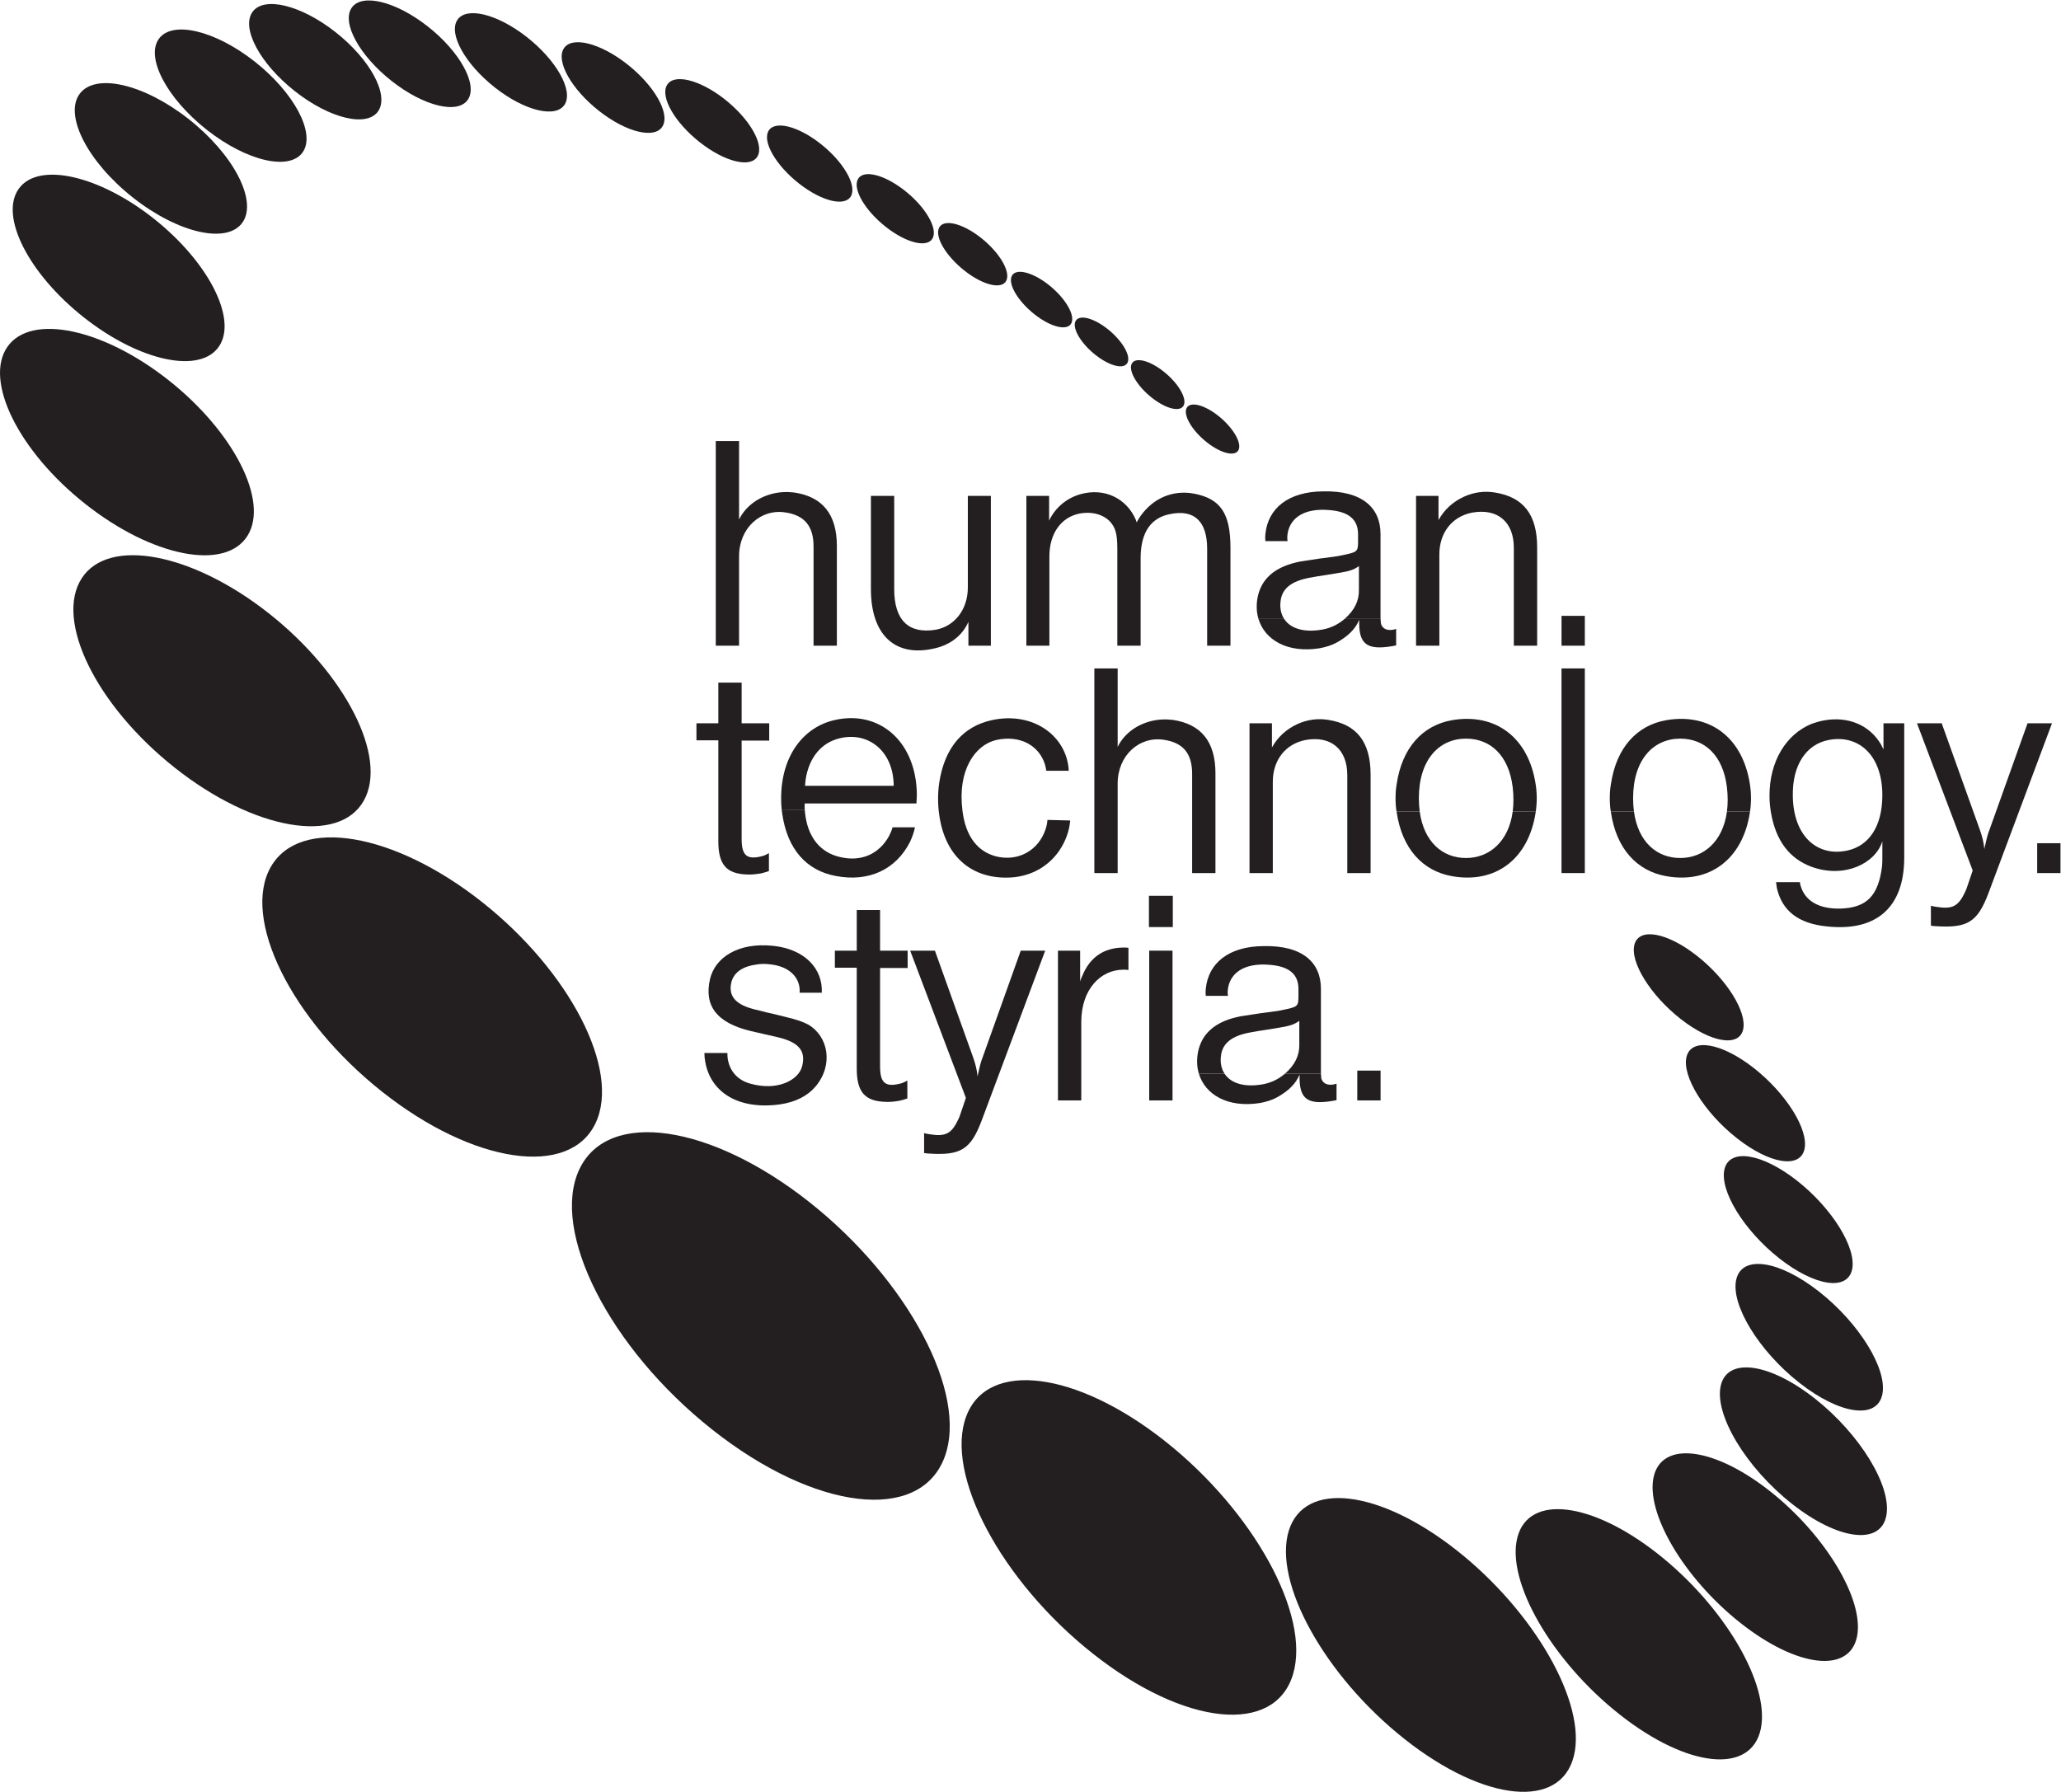
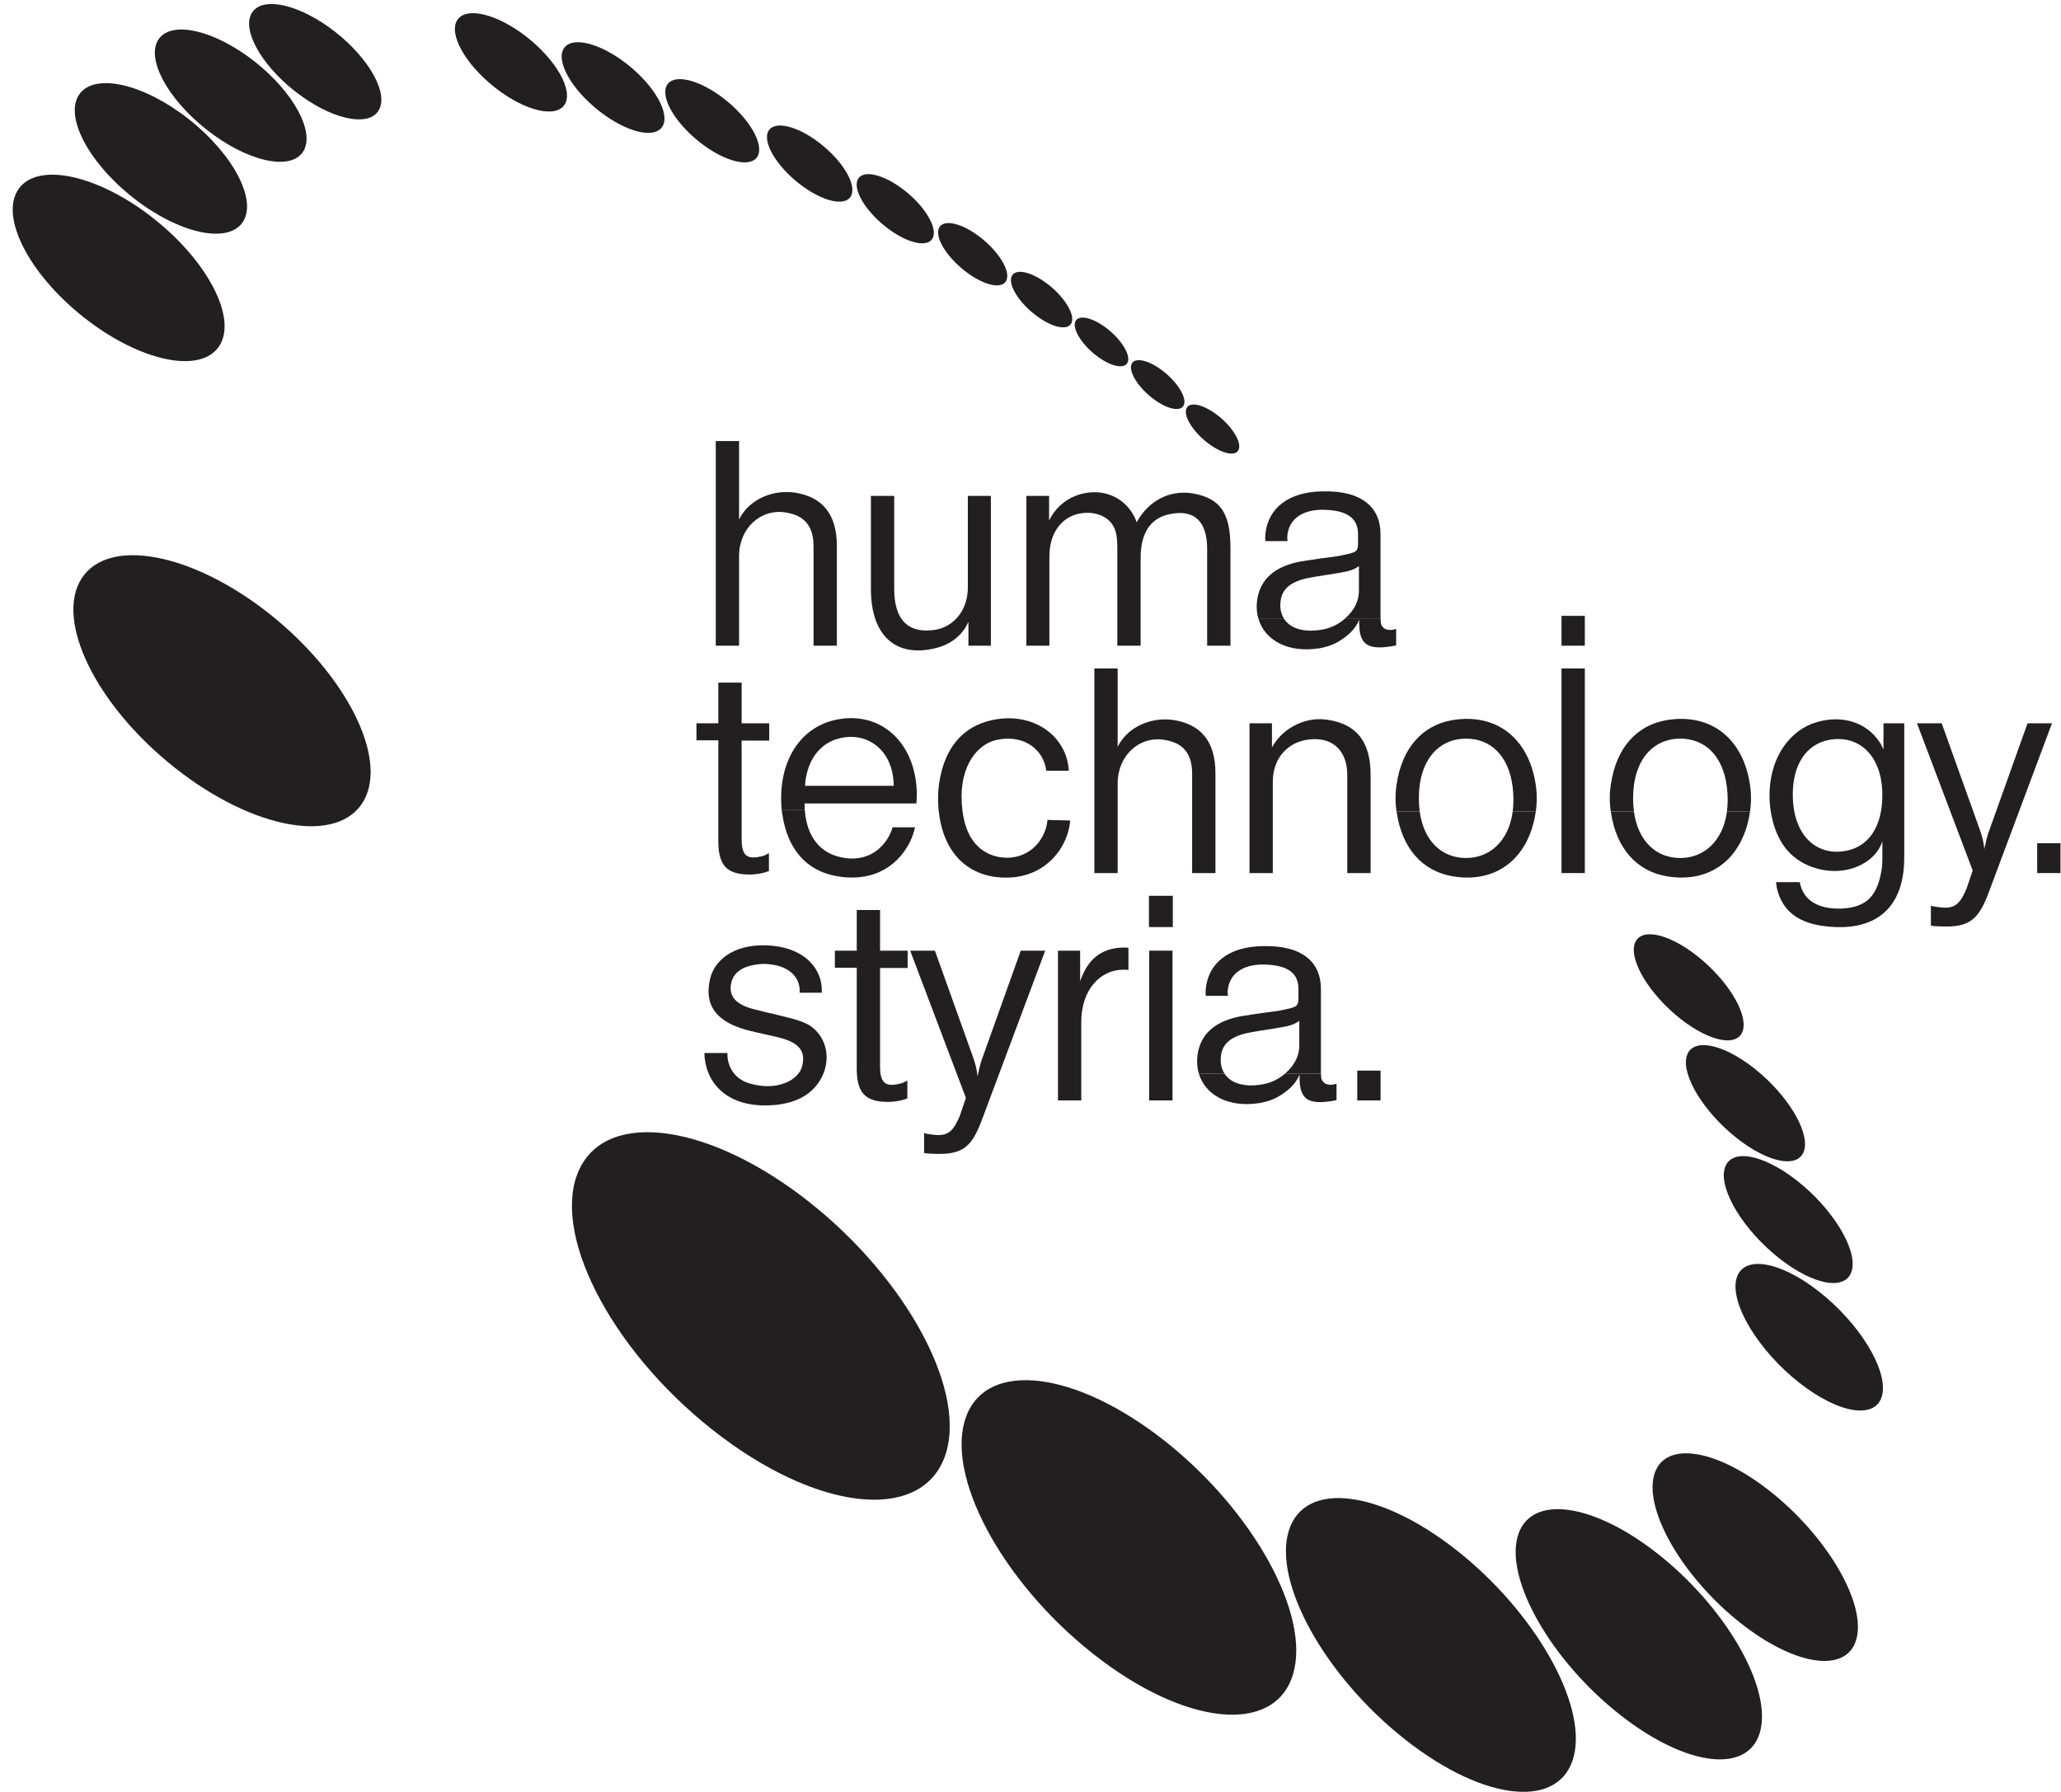
<svg xmlns="http://www.w3.org/2000/svg" viewBox="0 0 607.627 528.347" height="528.347" width="607.627" xml:space="preserve" id="svg2" version="1.1">
  <defs id="defs6" />
  <g transform="matrix(1.333,0,0,-1.333,0,528.347)" id="g10">
    <g transform="scale(0.1)" id="g12">
      <path id="path14" style="fill:#231f20;fill-opacity:1;fill-rule:nonzero;stroke:none" d="m 3614.96,1874.43 c 10.41,38.03 72.2,26.73 138.09,-25.01 65.91,-51.76 111.67,-124.94 102.14,-163.69 -9.61,-39.03 -71.61,-28.34 -138.39,24.14 -66.77,52.46 -112.33,126.24 -101.84,164.56 v 0" />
      <path id="path16" style="fill:#231f20;fill-opacity:1;fill-rule:nonzero;stroke:none" d="m 1281.56,1377.48 c 63.34,133.27 290.11,99.52 508.1,-72.61 218.18,-172.29 352.74,-424.108 299.18,-565.421 -54.89,-144.847 -285.49,-118.578 -513.58,61.86 -227.88,180.261 -358.61,439.551 -293.7,576.171 v 0" />
-       <path id="path18" style="fill:#231f20;fill-opacity:1;fill-rule:nonzero;stroke:none" d="m 3805.89,898.77 c 14.76,63.242 107.69,50.191 207.77,-28.551 100.11,-78.778 171.07,-194.739 158.32,-259.637 -12.88,-65.633 -106.26,-54.133 -208.41,26.309 -102.1,80.398 -172.61,197.929 -157.68,261.879 v 0" />
      <path id="path20" style="fill:#231f20;fill-opacity:1;fill-rule:nonzero;stroke:none" d="m 176.199,3756.01 c 34.668,47.01 142.379,21.88 240.953,-55.69 98.625,-77.6 152.352,-179.55 119.645,-228.16 -33.07,-49.16 -141.731,-25.18 -242.324,54.04 -100.551,79.18 -153.328,182.27 -118.274,229.81 v 0" />
      <path id="path22" style="fill:#231f20;fill-opacity:1;fill-rule:nonzero;stroke:none" d="m 181.023,2684.87 c 59.641,91.11 244.27,55.53 413.52,-77.98 169.363,-133.62 263.887,-318.41 210.102,-414.31 -54.836,-97.76 -242.247,-66.09 -417.532,72.37 -175.144,138.36 -266.879,327.06 -206.09,419.92 v 0" />
-       <path id="path24" style="fill:#231f20;fill-opacity:1;fill-rule:nonzero;stroke:none" d="M 16.777,3197 C 68.957,3270.52 227.621,3237.06 372.012,3123.25 516.488,3009.38 595.375,2855.5 547.441,2778.5 498.715,2700.23 337.969,2731.04 189.215,2848.41 40.547,2965.72 -36.254,3122.25 16.777,3197 v 0" />
      <path id="path26" style="fill:#231f20;fill-opacity:1;fill-rule:nonzero;stroke:none" d="m 42.008,3546.8 c 43.434,59.07 176.066,29.31 296.84,-65.79 120.836,-95.16 186.425,-221.57 145.949,-283.06 C 443.77,3135.61 309.68,3163.59 185.863,3261.18 62.113,3358.72 -2.02,3486.91 42.008,3546.8 v 0" />
-       <path id="path28" style="fill:#231f20;fill-opacity:1;fill-rule:nonzero;stroke:none" d="m 599.047,2046.15 c 63.937,111.6 272.199,76.01 466.563,-77.44 194.51,-153.56 307.66,-371.88 251.47,-489.84 -57.45,-120.6 -269.14,-90.55 -471.498,69.46 -202.187,159.87 -311.898,383.73 -246.535,497.82 v 0" />
      <path id="path30" style="fill:#231f20;fill-opacity:1;fill-rule:nonzero;stroke:none" d="m 2850.44,577.59 c 34.48,111.719 200.58,91.379 371.69,-43.61 C 3393.36,398.898 3509.55,196.398 3481.04,79.769 3451.99,-39.129 3284.21,-23.629 3106.93,116.41 2929.79,256.352 2815.28,463.68 2850.44,577.59 v 0" />
      <path id="path32" style="fill:#231f20;fill-opacity:1;fill-rule:nonzero;stroke:none" d="m 3356.2,563.461 c 25.32,95.508 164.15,78.309 310.53,-37.07 C 3813.21,410.941 3915.27,238.172 3894.32,139.09 3873.01,38.371 3733.11,52.051 3582.23,171.109 3431.44,290.09 3330.46,466.371 3356.2,563.461 v 0" />
      <path id="path34" style="fill:#231f20;fill-opacity:1;fill-rule:nonzero;stroke:none" d="m 3657.75,698.148 c 19.13,78.934 133.75,63.911 256.34,-32.617 122.66,-96.582 209.26,-240.121 193.2,-321.543 -16.29,-82.547 -131.64,-69.949 -257.35,29.153 -125.66,99.039 -211.56,244.98 -192.19,325.007 v 0" />
      <path id="path36" style="fill:#231f20;fill-opacity:1;fill-rule:nonzero;stroke:none" d="m 2137.14,830.949 c 47.32,125.25 243.36,99.711 438.95,-54.699 195.75,-154.539 323.19,-384.551 283.71,-516.238 -40.35,-134.653 -238.98,-115.364 -442.67,45.699 -203.52,160.918 -328.36,397.187 -279.99,525.238 v 0" />
      <path id="path38" style="fill:#231f20;fill-opacity:1;fill-rule:nonzero;stroke:none" d="m 2502.72,3158.31 c 7.01,16.12 38.45,8.91 70.28,-16.05 31.82,-24.97 52.14,-58.38 45.34,-74.66 -6.82,-16.34 -38.33,-9.26 -70.36,15.88 -32.02,25.13 -52.28,58.66 -45.26,74.83 v 0" />
      <path id="path40" style="fill:#231f20;fill-opacity:1;fill-rule:nonzero;stroke:none" d="m 1011.47,3919.38 c 19.82,30.4 88.61,13.4 153.8,-37.79 65.2,-51.21 102.8,-117.77 83.84,-148.86 -19.11,-31.32 -88.26,-14.79 -154.32,37.1 -66.04,51.89 -103.282,118.93 -83.32,149.55 v 0" />
      <path id="path42" style="fill:#231f20;fill-opacity:1;fill-rule:nonzero;stroke:none" d="m 2237.69,3352.87 c 8.54,18.04 44.9,9.48 81.26,-19.04 36.35,-28.53 59.15,-66.39 50.87,-84.64 -8.3,-18.32 -44.75,-9.94 -81.37,18.81 -36.62,28.73 -59.33,66.76 -50.76,84.87 v 0" />
      <path id="path44" style="fill:#231f20;fill-opacity:1;fill-rule:nonzero;stroke:none" d="m 558.355,3937.07 c 25.157,35.56 107.219,15.56 183.508,-44.4 76.317,-59.98 118.903,-137.99 94.918,-174.49 -24.191,-36.82 -106.797,-17.49 -184.285,43.45 -77.473,60.92 -119.516,139.59 -94.141,175.44 v 0" />
      <path id="path46" style="fill:#231f20;fill-opacity:1;fill-rule:nonzero;stroke:none" d="m 1897.31,3567.06 c 11.56,22.08 57.8,10.93 103.34,-24.8 45.55,-35.74 73.48,-82.8 62.32,-105.2 -11.2,-22.52 -57.59,-11.62 -103.56,24.45 -45.95,36.07 -73.73,83.37 -62.1,105.55 v 0" />
      <path id="path48" style="fill:#231f20;fill-opacity:1;fill-rule:nonzero;stroke:none" d="m 351.504,3877.92 c 29.773,40.94 124.312,18.29 211.457,-50.24 87.18,-68.55 135.184,-158.05 106.945,-200.23 -28.519,-42.59 -123.785,-20.82 -212.504,48.99 -88.679,69.78 -135.961,160.15 -105.898,201.48 v 0" />
-       <path id="path50" style="fill:#231f20;fill-opacity:1;fill-rule:nonzero;stroke:none" d="m 777.766,3946.32 c 22.406,32.85 97.664,14.33 168.273,-41.15 70.631,-55.49 110.681,-127.57 89.281,-161.23 -21.57,-33.93 -97.277,-15.98 -168.918,40.33 -71.621,56.29 -111.222,128.94 -88.636,162.05 v 0" />
      <path id="path52" style="fill:#231f20;fill-opacity:1;fill-rule:nonzero;stroke:none" d="m 1246.79,3856.14 c 17.45,28.19 80.16,12.7 140.19,-34.42 60.04,-47.14 95.25,-108.54 78.52,-137.32 -16.84,-28.97 -79.85,-13.9 -140.62,33.83 -60.75,47.72 -95.66,109.53 -78.09,137.91 v 0" />
      <path id="path54" style="fill:#231f20;fill-opacity:1;fill-rule:nonzero;stroke:none" d="m 1475.17,3775.45 c 15.29,26.08 72.23,12.09 127.28,-31.12 55.06,-43.21 87.87,-99.67 73.18,-126.25 -14.77,-26.74 -71.96,-13.09 -127.63,30.62 -55.66,43.7 -88.22,100.51 -72.83,126.75 v 0" />
      <path id="path56" style="fill:#231f20;fill-opacity:1;fill-rule:nonzero;stroke:none" d="m 1699.53,3673.7 c 13.31,24.06 64.76,11.52 114.99,-27.89 50.24,-39.42 80.63,-91.13 67.82,-115.6 -12.88,-24.61 -64.52,-12.37 -115.26,27.47 -50.74,39.82 -80.95,91.82 -67.55,116.02 v 0" />
      <path id="path58" style="fill:#231f20;fill-opacity:1;fill-rule:nonzero;stroke:none" d="m 2076.98,3459.8 c 9.98,20.07 51.2,10.25 92.12,-21.86 40.92,-32.1 66.32,-74.56 56.68,-94.9 -9.69,-20.43 -51.03,-10.81 -92.29,21.58 -41.25,32.37 -66.53,75.02 -56.51,95.18 v 0" />
      <path id="path60" style="fill:#231f20;fill-opacity:1;fill-rule:nonzero;stroke:none" d="m 2378.47,3252.64 c 7.21,15.96 38.82,8.62 70.64,-16.34 31.83,-24.96 51.95,-58.23 44.94,-74.34 -7.04,-16.18 -38.73,-8.96 -70.75,16.17 -32.02,25.12 -52.08,58.5 -44.83,74.51 v 0" />
      <path id="path62" style="fill:#231f20;fill-opacity:1;fill-rule:nonzero;stroke:none" d="m 3730.21,1626.3 c 10.83,42.25 77.49,30.74 148.96,-25.41 71.5,-56.17 121.59,-136.4 111.78,-179.48 -9.89,-43.43 -76.77,-32.67 -149.31,24.34 -72.51,57.01 -122.35,137.96 -111.43,180.55 v 0" />
      <path id="path64" style="fill:#231f20;fill-opacity:1;fill-rule:nonzero;stroke:none" d="m 3814.08,1377.49 c 11.37,46.77 83.17,35.15 160.5,-25.63 77.34,-60.79 131.89,-148.51 121.74,-196.26 -10.25,-48.17 -82.32,-37.42 -160.88,24.36 -78.54,61.76 -132.81,150.35 -121.36,197.53 v 0" />
      <path id="path66" style="fill:#231f20;fill-opacity:1;fill-rule:nonzero;stroke:none" d="m 3840.16,1133.6 c 12.87,54.69 94.85,42.3 183.27,-27.23 88.44,-69.55 151.09,-170.929 139.8,-226.921 -11.4,-56.527 -93.74,-45.328 -183.77,25.52 -90,70.82 -152.3,173.391 -139.3,228.631 v 0" />
      <path id="path68" style="fill:#231f20;fill-opacity:1;fill-rule:nonzero;stroke:none" d="m 2623.99,3060 c 6.79,16.3 38.09,9.23 69.94,-15.76 31.84,-24.99 52.35,-58.56 45.77,-75.03 -6.61,-16.52 -37.97,-9.56 -70.03,15.59 -32.05,25.15 -52.49,58.84 -45.68,75.2 v 0" />
      <path id="path70" style="fill:#231f20;fill-opacity:1;fill-rule:nonzero;stroke:none" d="m 1557.92,1634.4 c 0,-6.92 0.63,-13.22 1.89,-19.5 11.32,-65.39 70.41,-106.87 164.72,-94.3 35.2,5.03 61.61,18.86 79.22,39.61 40.23,47.78 28.29,111.28 -16.35,137.05 -10.69,5.66 -23.88,10.69 -50.3,16.98 l -30.8,7.54 -8.8,1.89 -22,5.65 c -4.41,0.63 -8.18,1.89 -12.58,3.14 -38.35,10.7 -52.19,30.19 -45.27,58.48 5.04,20.12 22.64,34.57 54.7,38.97 10.06,1.9 20.12,1.9 30.18,0.64 45.26,-4.41 68.52,-31.44 66.01,-62.87 h 49.04 c 2.51,52.19 -36.46,96.19 -107.51,103.74 -78.59,8.16 -128.25,-26.42 -139.57,-72.94 -13.83,-59.09 13.83,-97.45 90.53,-115.68 l 30.18,-6.91 30.18,-6.92 c 46.52,-11.32 60.98,-30.8 52.81,-63.5 -7.55,-30.8 -54.07,-55.96 -114.42,-38.97 -28.3,7.54 -45.9,27.65 -50.3,55.32 -0.63,3.77 -0.63,8.17 -0.63,12.58 h -50.93 v 0" />
      <path id="path72" style="fill:#231f20;fill-opacity:1;fill-rule:nonzero;stroke:none" d="m 1846.48,1823 h 48.42 v -223.18 c 0,-51.56 17.6,-72.31 64.12,-73.57 8.81,-0.62 19.5,0.64 30.81,2.52 5.65,1.26 11.31,3.15 16.97,5.03 v 39.61 c -4.4,-2.52 -9.43,-5.03 -13.83,-6.29 -35.21,-9.43 -46.51,1.26 -46.51,37.72 v 217.53 h 60.98 v 38.34 h -60.98 v 89.92 h -51.56 v -89.92 h -48.42 v -37.71 0" />
      <path id="path74" style="fill:#231f20;fill-opacity:1;fill-rule:nonzero;stroke:none" d="m 2013.06,1860.71 123.22,-325.65 -11.94,-35.2 c -1.26,-3.77 -2.51,-7.55 -4.4,-11.32 -15.1,-32.7 -28.29,-39.61 -63.5,-33.96 -4.4,0.64 -8.17,1.26 -12.58,2.52 v -44 c 3.77,-0.64 8.18,-1.26 11.95,-1.26 69.15,-4.41 91.16,9.42 115.04,72.29 l 140.84,376.58 h -54.08 l -84.23,-235.76 c -3.15,-7.54 -6.3,-18.85 -8.81,-31.42 -1.25,-3.78 -1.88,-7.55 -2.51,-11.32 -1.26,14.46 -4.4,27.03 -9.43,41.49 l -84.87,237.01 h -54.7 v 0" />
      <path id="path76" style="fill:#231f20;fill-opacity:1;fill-rule:nonzero;stroke:none" d="m 2339.9,1529.4 h 51.56 v 173.52 c 0,72.31 42.75,115.69 93.04,115.69 3.77,0 7.55,0 11.32,-0.64 v 49.04 c -3.77,0.62 -7.55,0.62 -11.32,0.62 -43.38,-0.62 -74.18,-21.37 -91.16,-63.49 -1.88,-3.78 -3.13,-7.55 -4.39,-11.32 v 67.89 h -49.05 v -331.31 0" />
      <path id="path78" style="fill:#231f20;fill-opacity:1;fill-rule:evenodd;stroke:none" d="m 2541.12,1912.9 h 52.81 v 69.16 h -52.81 v -69.16 z m 0.62,-383.5 h 51.55 v 331.31 h -51.55 v -331.31 0" />
      <path id="path80" style="fill:#231f20;fill-opacity:1;fill-rule:evenodd;stroke:none" d="m 2651.54,1588.65 c 13.91,-46.35 64.02,-76.32 135.37,-64.91 13.21,2.51 25.78,6.29 36.47,11.95 26.4,14.46 42.74,30.81 50.92,50.92 0,-2.51 0,-4.4 0,-6.91 0,-46.53 17.6,-60.36 71.67,-51.55 3.14,0.62 6.91,1.25 10.07,1.88 v 36.47 c -2.52,-0.64 -4.41,-1.25 -6.93,-1.9 -13.2,-1.88 -21.37,1.9 -25.77,10.69 -0.96,2.88 -1.55,5.39 -1.78,13.34 l -79.6,0.02 c -0.52,-0.49 -1.07,-0.95 -1.62,-1.41 -15.08,-12.57 -33.31,-20.74 -54.69,-23.26 -38.34,-5.14 -64.75,5.38 -77.36,24.67 h -56.75 v 0" />
      <path id="path82" style="fill:#231f20;fill-opacity:1;fill-rule:evenodd;stroke:none" d="m 2708.29,1588.65 c -7.45,11.4 -10.08,25.86 -7.51,41.97 3.78,24.52 22.64,41.49 63.51,49.04 l 17.59,3.14 16.34,2.51 34.59,5.67 c 22,3.77 30.18,6.91 40.86,14.45 v -52.18 c 0.62,-23.94 -9.56,-45.48 -31.71,-64.63 l 79.6,0.03 c -0.07,2.48 -0.1,5.52 -0.1,9.27 v 178.56 c 0,57.84 -40.25,96.19 -127.01,94.3 -77.95,-0.62 -121.96,-38.36 -127.62,-94.3 -0.63,-5.03 -0.63,-10.06 0,-15.73 h 49.04 c -0.63,3.78 -0.63,6.93 -0.63,10.07 2.51,38.35 33.95,64.12 94.3,58.47 43.38,-3.78 62.25,-22 62.25,-53.44 v -16.97 c 0,-22.01 -2.52,-22.64 -35.83,-29.56 -3.15,-0.63 -6.3,-1.26 -9.44,-1.88 l -32.69,-4.4 -5.03,-0.63 -20.74,-3.14 -16.35,-2.52 c -5.67,-0.63 -11.32,-1.88 -16.98,-3.14 -49.66,-11.95 -76.7,-37.72 -84.88,-76.08 -3.51,-17.44 -2.78,-34.03 1.69,-48.92 l 56.75,0.04 v 0" />
      <path id="path84" style="fill:#231f20;fill-opacity:1;fill-rule:nonzero;stroke:none" d="m 1540.32,2325.95 h 48.42 v -223.18 c 0,-51.55 17.6,-72.3 64.12,-73.56 8.81,-0.62 19.49,0.64 30.81,2.52 5.65,1.26 11.31,3.14 16.97,5.03 v 39.61 c -4.4,-2.52 -9.43,-5.04 -13.83,-6.29 -35.21,-9.43 -46.52,1.25 -46.52,37.71 v 217.54 h 60.98 v 38.34 h -60.98 v 89.91 h -51.55 v -89.91 h -48.42 v -37.72 0" />
      <path id="path86" style="fill:#231f20;fill-opacity:1;fill-rule:evenodd;stroke:none" d="m 1728.97,2171.6 c 0.33,-2.87 0.72,-5.67 1.19,-8.48 11.31,-78.59 54.06,-125.11 117.56,-137.05 74.18,-14.46 133.91,14.46 164.72,74.81 5.03,10.69 8.8,21.38 11.31,32.7 h -49.66 c -1.89,-6.92 -4.4,-12.57 -7.55,-18.87 -21.99,-40.23 -61.61,-57.83 -107.5,-47.14 -44.02,9.42 -72.93,43.37 -78.59,98.7 -0.16,1.78 -0.32,3.57 -0.46,5.33 h -51.02 v 0" />
      <path id="path88" style="fill:#231f20;fill-opacity:1;fill-rule:evenodd;stroke:none" d="m 1780.45,2225.37 c 0.63,4.39 0.63,8.8 1.26,13.2 7.54,50.3 35.83,82.35 74.82,91.79 60.35,15.09 113.79,-23.89 119.44,-92.42 0.64,-4.4 0.64,-8.18 0.64,-12.57 h -196.16 z m -0.46,-53.77 c -0.41,5.11 -0.63,10.12 -0.17,14.78 h 247.08 c 0.62,10.07 1.25,20.12 0.62,29.56 -5.64,111.27 -84.86,176.03 -179.8,155.28 -70.41,-15.09 -120.07,-79.22 -120.07,-173.52 0,-8.98 0.35,-17.61 1.32,-26.15 l 51.02,0.05 v 0" />
      <path id="path90" style="fill:#231f20;fill-opacity:1;fill-rule:nonzero;stroke:none" d="m 2363.8,2258.69 c -3.77,76.07 -77.95,132.02 -170.37,111.9 -62.87,-13.83 -104.37,-59.72 -116.31,-139.57 -3.15,-22.63 -3.15,-45.89 0,-68.52 11.94,-89.91 67.9,-140.83 149,-140.2 49.04,0 90.53,22 116.31,59.1 13.83,20.12 22.63,43.38 24.51,67.26 l -50.29,1.26 c -0.62,-7.54 -1.89,-14.46 -4.4,-21.37 -15.72,-46.53 -60.99,-71.67 -110.02,-59.1 -39.61,10.69 -66.64,43.38 -73.55,101.22 -11.33,88.02 27.03,144.6 74.18,155.91 52.81,11.95 94.93,-11.93 108.13,-53.43 1.26,-5.03 2.52,-9.44 3.15,-14.46 h 49.66 v 0" />
      <path id="path92" style="fill:#231f20;fill-opacity:1;fill-rule:nonzero;stroke:none" d="m 2420.4,2032.36 h 51.55 v 198.04 c 0,62.24 47.79,104.98 101.85,96.81 43.39,-6.29 62.87,-30.8 62.87,-75.44 v -219.41 h 51.55 v 220.67 c 0,69.79 -31.43,108.76 -94.3,118.19 -16.34,1.89 -33.32,1.26 -49.67,-3.14 -33.32,-8.8 -59.09,-29.55 -72.3,-56.58 v 173.52 h -51.55 v -452.66 0" />
      <path id="path94" style="fill:#231f20;fill-opacity:1;fill-rule:nonzero;stroke:none" d="m 2763.54,2032.36 h 51.55 v 201.81 c 0,48.41 28.29,83.61 71.67,92.41 57.84,10.69 93.04,-21.37 93.04,-77.33 v -216.89 h 51.56 v 217.52 c 0,72.3 -30.19,111.28 -93.68,121.34 -23.27,3.77 -46.52,0.63 -68.53,-9.43 -24.51,-11.31 -43.37,-28.92 -55.96,-51.55 v 53.43 h -49.65 v -331.31 0" />
      <path id="path96" style="fill:#231f20;fill-opacity:1;fill-rule:evenodd;stroke:none" d="m 3088.78,2168.47 c 0.1,-0.5 0.18,-1.04 0.28,-1.57 11.95,-81.1 57.84,-130.14 122.6,-141.46 96.19,-16.97 169.13,37.72 184.83,141.46 0.09,0.55 0.17,1.1 0.25,1.64 l -51.07,-0.07 c -8.8,-66.37 -51.76,-102.8 -103.2,-102.8 -52,0 -93.3,35.55 -102.46,102.76 l -51.23,0.04 v 0" />
      <path id="path98" style="fill:#231f20;fill-opacity:1;fill-rule:evenodd;stroke:none" d="m 3140.01,2168.47 c -1.25,9.13 -1.9,18.9 -1.9,29.23 0,86.13 45.26,132.03 104.36,132.03 53.44,0 94.31,-36.47 103.11,-106.88 2.36,-19.89 2.26,-38.06 0.09,-54.42 l 51.07,0.04 c 2.9,20.26 2.82,40.45 -0.25,60.04 -15.7,103.74 -88.64,158.43 -184.83,142.08 -64.76,-11.31 -110.65,-60.35 -122.6,-141.45 -1.88,-10.69 -2.51,-20.75 -2.51,-31.44 0,-9.53 0.57,-19.62 2.23,-29.2 l 51.23,-0.03 v 0" />
      <path id="path100" style="fill:#231f20;fill-opacity:1;fill-rule:nonzero;stroke:none" d="m 3453.62,2032.36 h 51.56 v 452.66 h -51.56 v -452.66 0" />
      <path id="path102" style="fill:#231f20;fill-opacity:1;fill-rule:evenodd;stroke:none" d="m 3562.61,2168.47 c 0.1,-0.5 0.19,-1.04 0.29,-1.57 11.94,-81.1 57.83,-130.14 122.59,-141.46 96.19,-16.97 169.13,37.72 184.84,141.46 0.08,0.55 0.17,1.1 0.25,1.64 l -51.08,-0.07 c -8.81,-66.37 -51.76,-102.8 -103.2,-102.8 -52,0 -93.29,35.55 -102.46,102.76 l -51.23,0.04 v 0" />
      <path id="path104" style="fill:#231f20;fill-opacity:1;fill-rule:evenodd;stroke:none" d="m 3613.84,2168.47 c -1.25,9.13 -1.9,18.9 -1.9,29.23 0,86.13 45.26,132.03 104.36,132.03 53.44,0 94.31,-36.47 103.11,-106.88 2.36,-19.89 2.26,-38.06 0.09,-54.42 l 51.08,0.04 c 2.9,20.26 2.81,40.45 -0.25,60.04 -15.71,103.74 -88.65,158.43 -184.84,142.08 -64.76,-11.31 -110.65,-60.35 -122.59,-141.45 -1.88,-10.69 -2.52,-20.75 -2.52,-31.44 0,-9.53 0.57,-19.62 2.23,-29.2 l 51.23,-0.03 v 0" />
      <path id="path106" style="fill:#231f20;fill-opacity:1;fill-rule:evenodd;stroke:none" d="m 3965.18,2202.73 c -1.26,71.05 31.42,114.43 78.59,123.85 65.37,13.21 119.43,-32.05 119.43,-121.96 0,-69.79 -30.16,-111.28 -75.44,-121.97 -66.64,-15.72 -121.32,29.55 -122.58,120.08 z m 200.55,103.11 c -1.89,3.77 -3.78,7.55 -5.66,11.32 -24.52,41.49 -71.05,62.86 -126.37,52.81 -9.43,-1.89 -18.22,-4.41 -27.03,-7.55 -55.32,-22.63 -93.68,-81.72 -93.05,-160.94 0,-11.32 1.26,-23.27 3.14,-34.58 10.69,-64.13 42.13,-103.11 89.91,-120.71 72.92,-26.41 141.46,7.54 156.53,56.58 v -36.46 c 0,-6.28 0,-12.58 -0.61,-18.87 -8.18,-65.38 -33.96,-91.77 -91.79,-93.67 -50.3,-1.26 -79.84,18.86 -88.65,51.55 -0.63,2.51 -1.26,4.41 -1.26,6.92 h -52.81 c 0.63,-4.41 1.26,-8.81 1.89,-13.2 11.31,-49.04 45.9,-78.59 111.91,-84.88 110.01,-11.31 169.74,44.02 169.74,152.15 v 297.36 h -45.89 v -57.83 0" />
      <path id="path108" style="fill:#231f20;fill-opacity:1;fill-rule:nonzero;stroke:none" d="m 4239.8,2363.67 123.24,-325.66 -11.95,-35.2 c -1.26,-3.77 -2.52,-7.55 -4.4,-11.32 -15.1,-32.69 -28.29,-39.61 -63.5,-33.95 -4.4,0.64 -8.18,1.26 -12.57,2.51 v -44 c 3.76,-0.63 8.17,-1.25 11.94,-1.25 69.15,-4.41 91.16,9.42 115.05,72.29 l 140.83,376.58 h -54.07 l -84.24,-235.76 c -3.15,-7.54 -6.29,-18.86 -8.81,-31.42 -1.25,-3.78 -1.88,-7.55 -2.51,-11.32 -1.26,14.45 -4.41,27.03 -9.43,41.49 l -84.87,237.01 h -54.71 v 0" />
      <path id="path110" style="fill:#231f20;fill-opacity:1;fill-rule:nonzero;stroke:none" d="m 1583.08,2535.31 h 51.55 v 198.04 c 0,62.24 47.78,104.99 101.85,96.82 43.38,-6.29 62.86,-30.8 62.86,-75.44 v -219.42 h 51.56 v 220.67 c 0,69.79 -31.44,108.77 -94.3,118.2 -16.35,1.89 -33.33,1.26 -49.68,-3.14 -33.32,-8.8 -59.09,-29.55 -72.29,-56.59 v 173.53 h -51.55 v -452.67 0" />
      <path id="path112" style="fill:#231f20;fill-opacity:1;fill-rule:nonzero;stroke:none" d="m 1926.21,2660.43 c 0,-101.23 53.43,-152.15 142.09,-130.77 35.2,8.16 60.98,29.54 73.56,58.47 v -52.82 h 49.66 v 331.32 H 2140.6 V 2664.2 c 0,-50.3 -30.81,-86.76 -71.67,-93.68 -59.73,-9.43 -91.17,21.38 -91.17,89.91 v 206.2 h -51.55 v -206.2 0" />
      <path id="path114" style="fill:#231f20;fill-opacity:1;fill-rule:nonzero;stroke:none" d="m 2270.03,2535.31 h 50.92 v 197.41 c 0,50.93 25.78,85.5 64.13,94.31 28.92,6.28 54.7,-1.26 69.78,-16.98 11.96,-13.2 16.34,-26.4 16.34,-60.35 v -214.39 h 51.55 v 193.64 c 0,57.83 23.28,89.27 64.77,97.45 54.7,11.32 82.36,-16.97 82.36,-76.7 v -214.39 h 51.56 v 216.27 c 0,76.71 -22.02,108.77 -80.48,120.09 -47.15,8.8 -91.17,-10.07 -119.46,-50.94 -2.51,-3.77 -5.03,-8.16 -7.54,-12.56 -0.63,1.88 -1.25,3.77 -1.89,5.65 -20.12,47.16 -69.15,71.68 -122.59,56.59 -30.81,-8.81 -55.95,-30.18 -69.16,-58.47 v 54.69 h -50.29 v -331.32 0" />
      <path id="path116" style="fill:#231f20;fill-opacity:1;fill-rule:evenodd;stroke:none" d="m 2783.4,2594.56 c 13.9,-46.35 64.01,-76.32 135.37,-64.9 13.2,2.51 25.78,6.28 36.46,11.94 26.41,14.46 42.76,30.81 50.92,50.93 0,-2.51 0,-4.4 0,-6.92 0,-46.53 17.61,-60.36 71.67,-51.55 3.15,0.62 6.92,1.25 10.07,1.88 v 36.47 c -2.52,-0.63 -4.4,-1.26 -6.92,-1.89 -13.2,-1.89 -21.37,1.89 -25.77,10.69 -0.96,2.86 -1.55,5.37 -1.77,13.34 l -79.61,0.01 c -0.53,-0.5 -1.07,-0.95 -1.61,-1.41 -15.08,-12.57 -33.32,-20.74 -54.7,-23.27 -38.34,-5.12 -64.76,5.39 -77.36,24.69 l -56.75,-0.01 v 0" />
      <path id="path118" style="fill:#231f20;fill-opacity:1;fill-rule:evenodd;stroke:none" d="m 2840.15,2594.56 c -7.44,11.4 -10.08,25.87 -7.51,41.97 3.78,24.52 22.63,41.5 63.5,49.04 l 17.6,3.15 16.35,2.51 34.58,5.66 c 22,3.77 30.17,6.92 40.87,14.46 v -52.18 c 0.6,-23.94 -9.57,-45.49 -31.72,-64.64 l 79.61,0.03 c -0.08,2.49 -0.12,5.52 -0.12,9.28 v 178.55 c 0,57.84 -40.24,96.2 -126.99,94.3 -77.96,-0.62 -121.97,-38.35 -127.64,-94.3 -0.61,-5.03 -0.61,-10.06 0,-15.72 h 49.04 c -0.62,3.77 -0.62,6.92 -0.62,10.06 2.52,38.35 33.95,64.13 94.3,58.47 43.39,-3.77 62.24,-22 62.24,-53.44 v -16.97 c 0,-22.01 -2.52,-22.64 -35.83,-29.56 -3.14,-0.62 -6.3,-1.25 -9.43,-1.88 l -32.69,-4.4 -5.04,-0.62 -20.74,-3.15 -16.35,-2.51 c -5.66,-0.64 -11.31,-1.89 -16.98,-3.15 -49.66,-11.94 -76.7,-37.72 -84.86,-76.07 -3.53,-17.45 -2.79,-34.03 1.68,-48.93 l 56.75,0.04 v 0" />
-       <path id="path120" style="fill:#231f20;fill-opacity:1;fill-rule:nonzero;stroke:none" d="m 3131.89,2535.31 h 51.56 v 201.82 c 0,48.4 28.29,83.6 71.67,92.41 57.83,10.69 93.03,-21.37 93.03,-77.33 v -216.9 h 51.57 v 217.53 c 0,72.3 -30.19,111.28 -93.68,121.34 -23.27,3.77 -46.52,0.62 -68.53,-9.43 -24.52,-11.32 -43.38,-28.92 -55.96,-51.55 v 53.43 h -49.66 v -331.32 0" />
      <path id="path122" style="fill:#231f20;fill-opacity:1;fill-rule:nonzero;stroke:none" d="m 3453.65,2535.31 h 51.53 v 66.02 h -51.53 v -66.02 0" />
      <path id="path124" style="fill:#231f20;fill-opacity:1;fill-rule:nonzero;stroke:none" d="m 4505.68,2032.36 h 51.53 v 66.01 h -51.53 v -66.01 0" />
      <path id="path126" style="fill:#231f20;fill-opacity:1;fill-rule:nonzero;stroke:none" d="m 3001.91,1529.4 h 51.53 v 66.01 h -51.53 v -66.01 0" />
    </g>
  </g>
</svg>